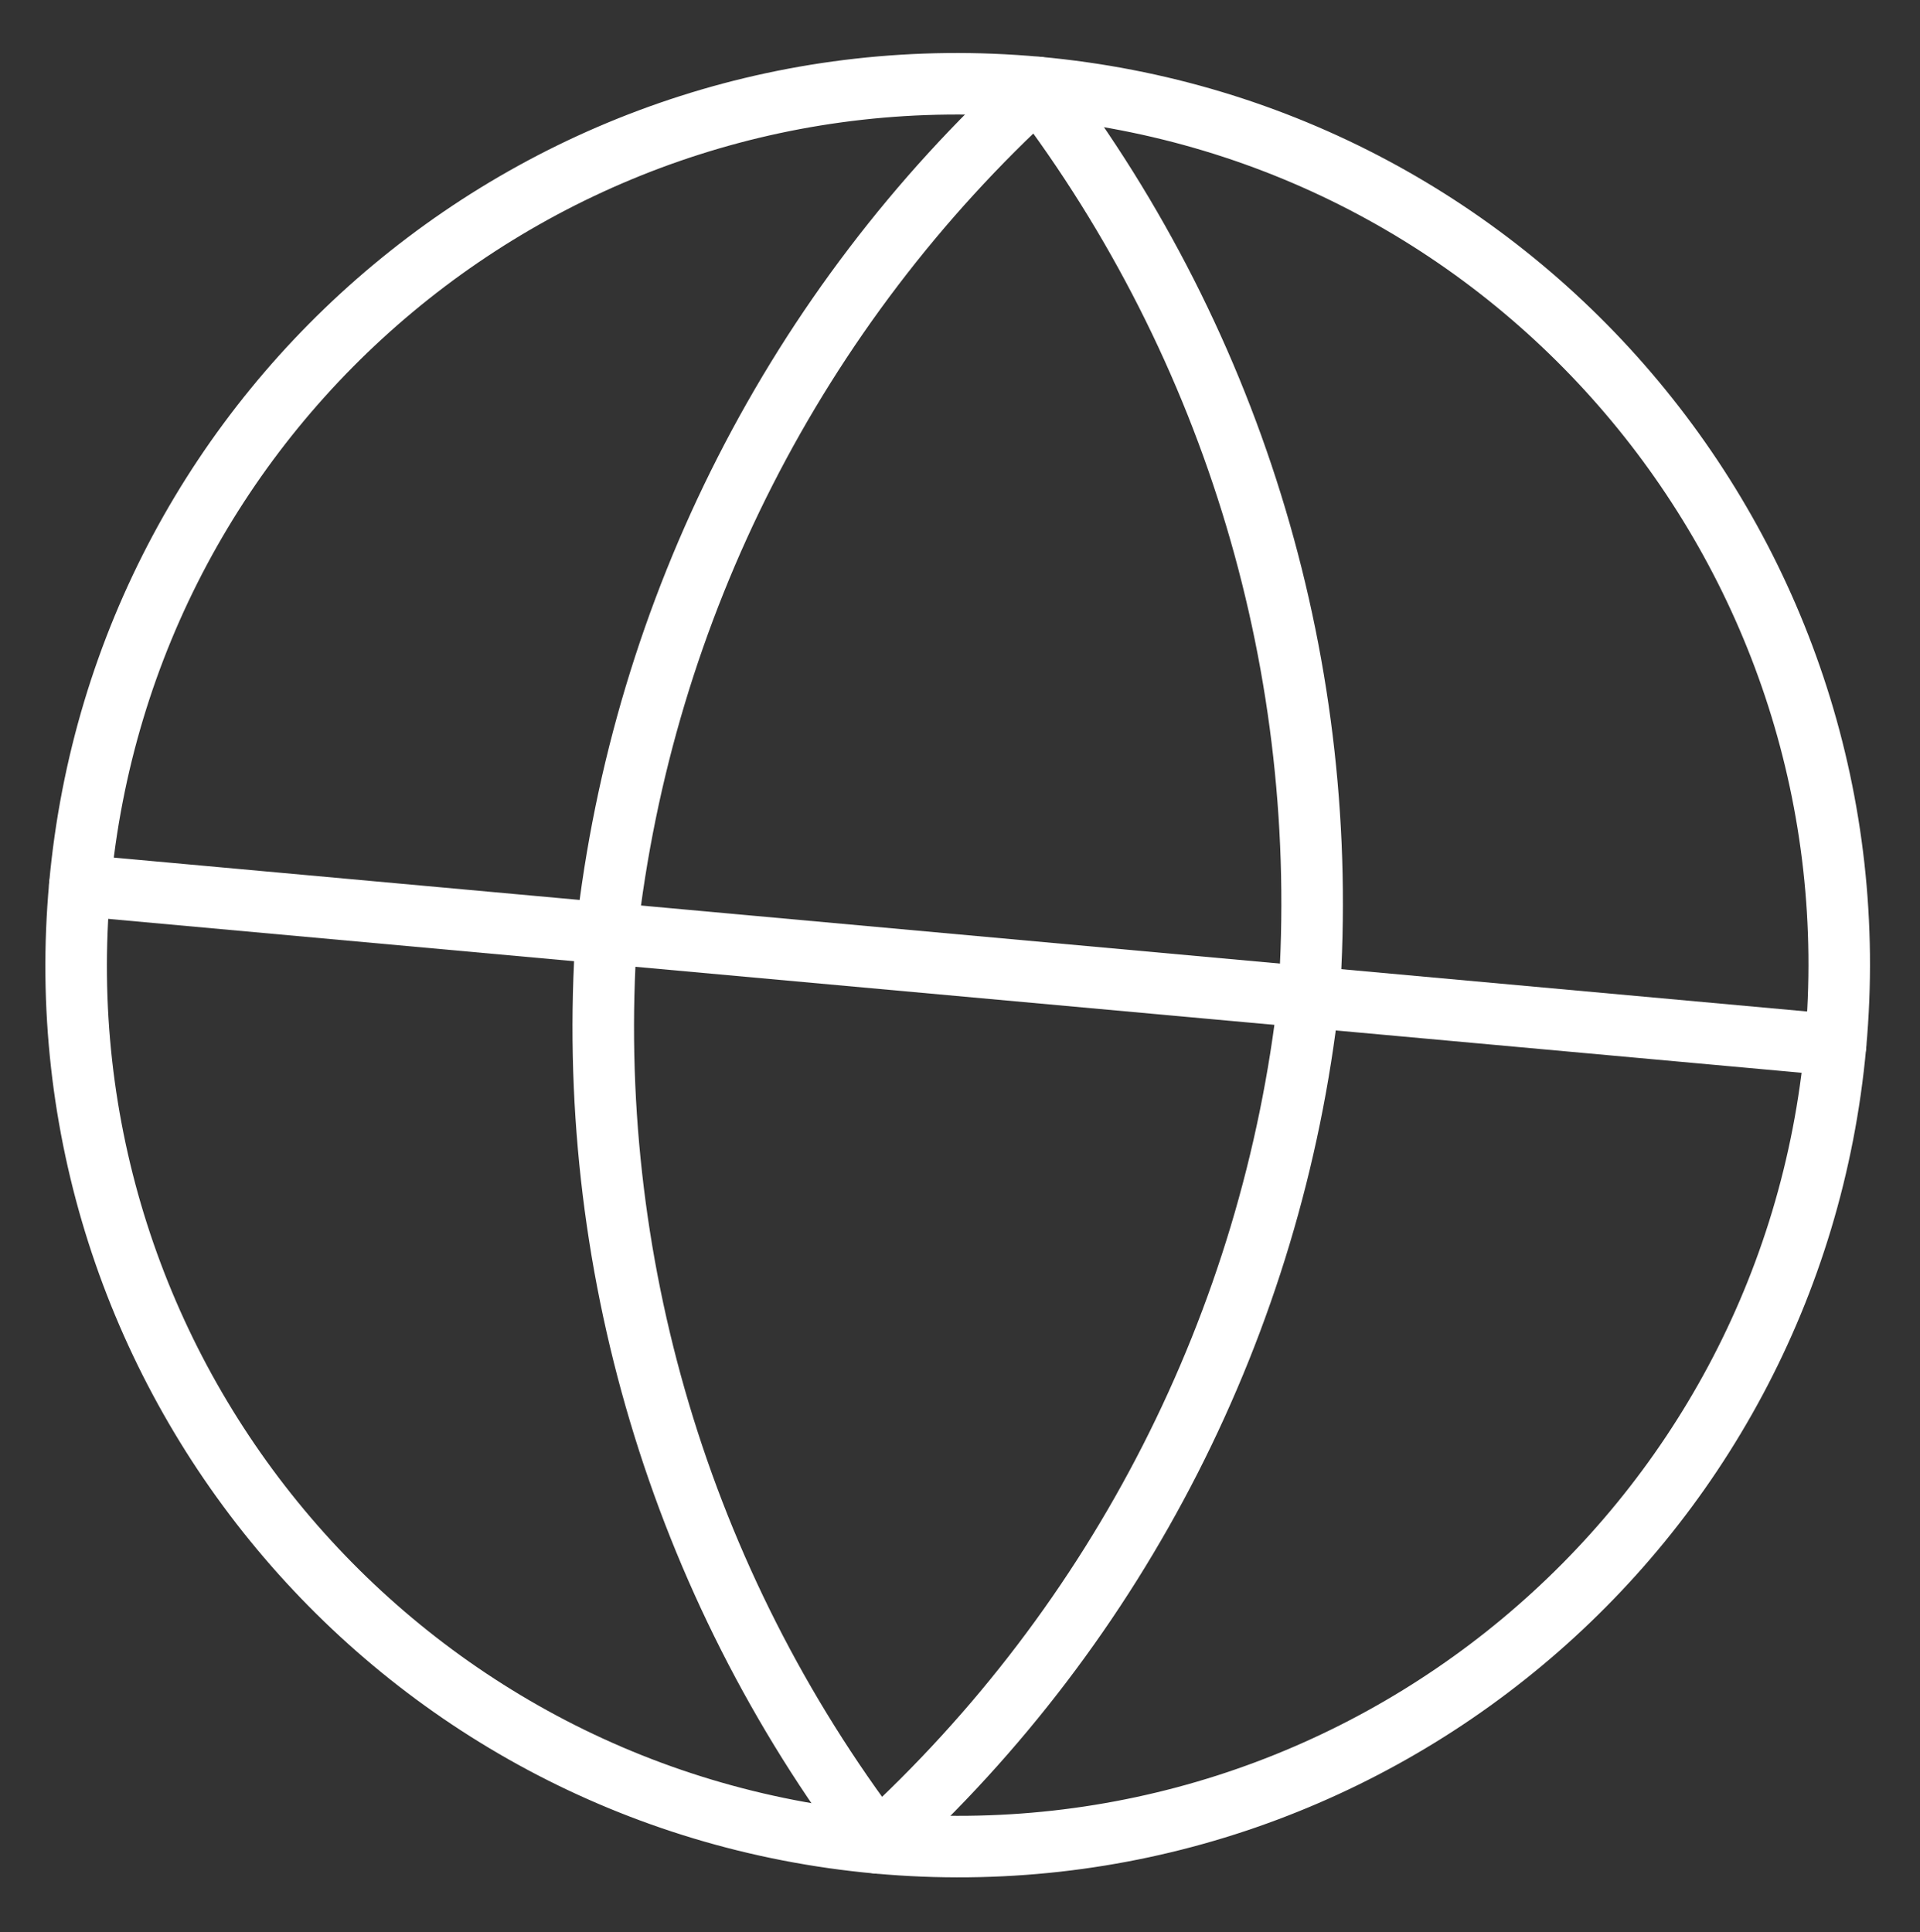
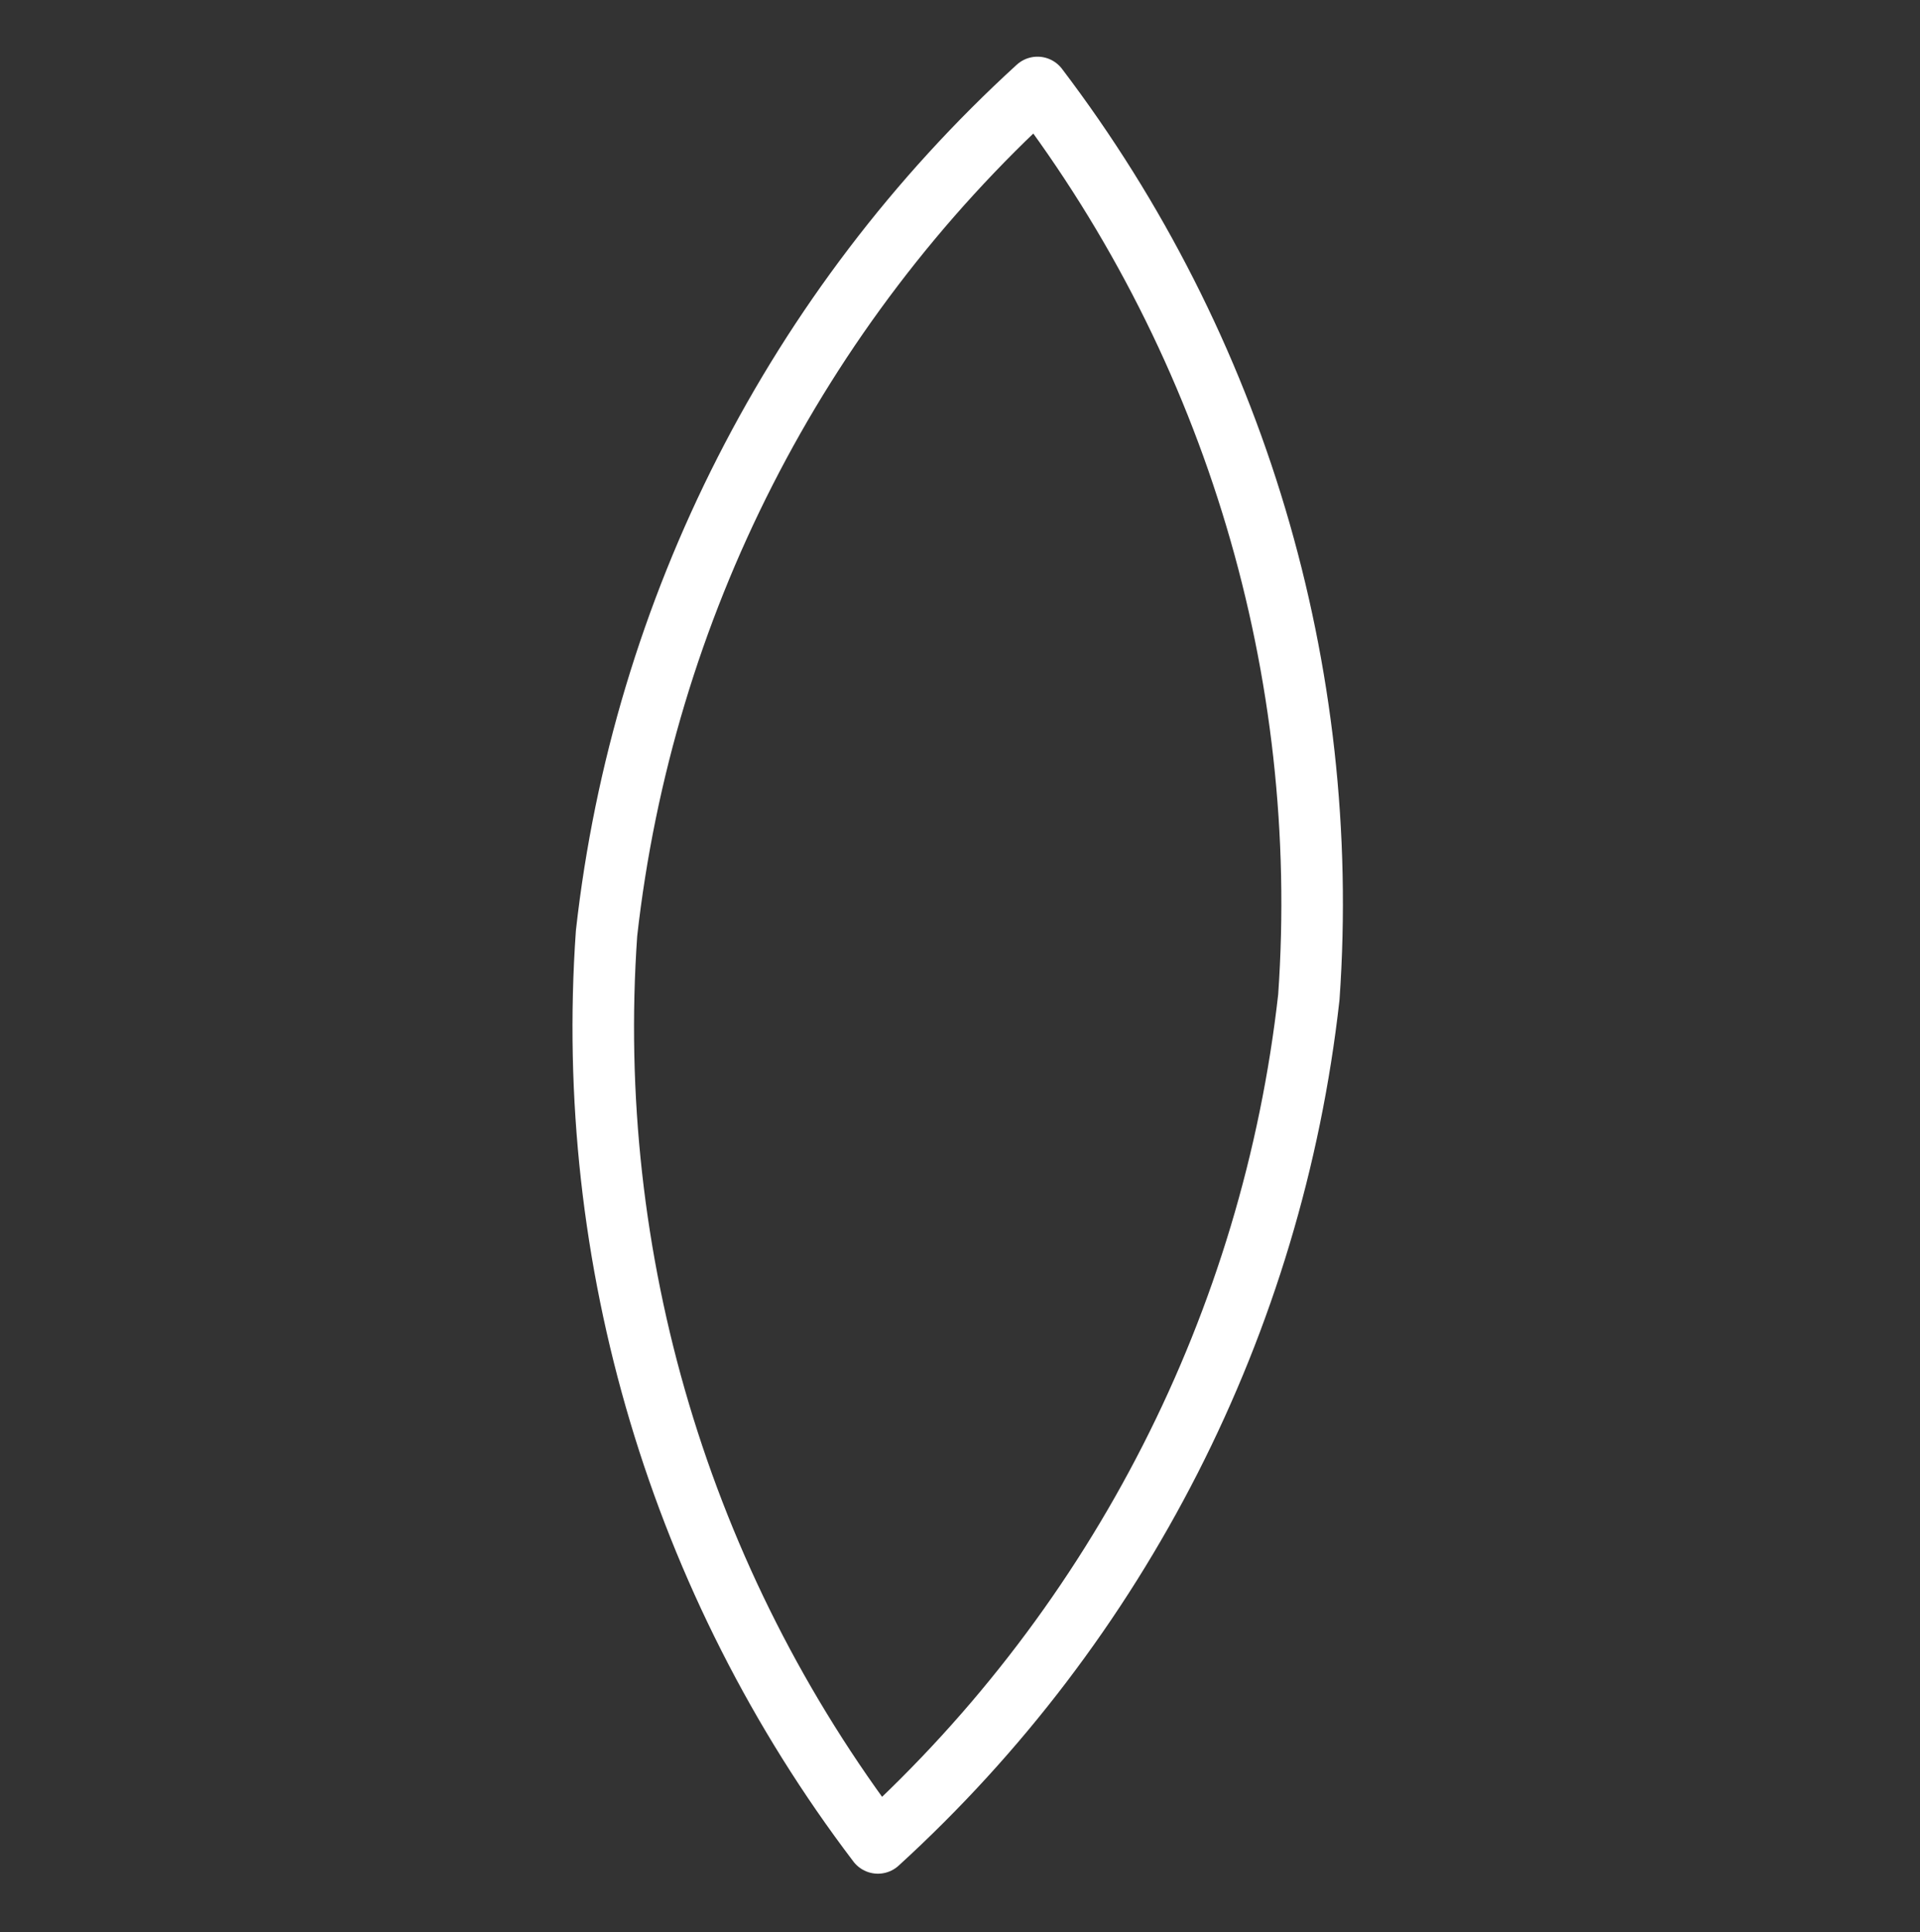
<svg xmlns="http://www.w3.org/2000/svg" width="156" height="157" viewBox="0 0 156 157" fill="none">
  <rect x="0" y="0" width="156" height="157" fill="#333333" stroke="none" />
-   <path d="M71.329 149.76C110.722 153.341 145.559 124.31 149.139 84.917C152.72 45.524 123.689 10.687 84.296 7.106C44.903 3.525 10.066 32.557 6.485 71.95C2.904 111.343 31.936 146.18 71.329 149.76Z" stroke="white" stroke-width="5" stroke-linecap="round" stroke-linejoin="round" />
-   <path d="M6.484 71.95L149.139 84.917" stroke="white" stroke-width="5" stroke-linecap="round" stroke-linejoin="round" />
  <path d="M84.296 7.106C100.362 28.26 108.197 54.529 106.344 81.027C103.389 107.424 90.946 131.85 71.329 149.76C55.264 128.607 47.429 102.338 49.282 75.84C52.237 49.442 64.68 25.016 84.296 7.106Z" stroke="white" stroke-width="5" stroke-linecap="round" stroke-linejoin="round" />
</svg>